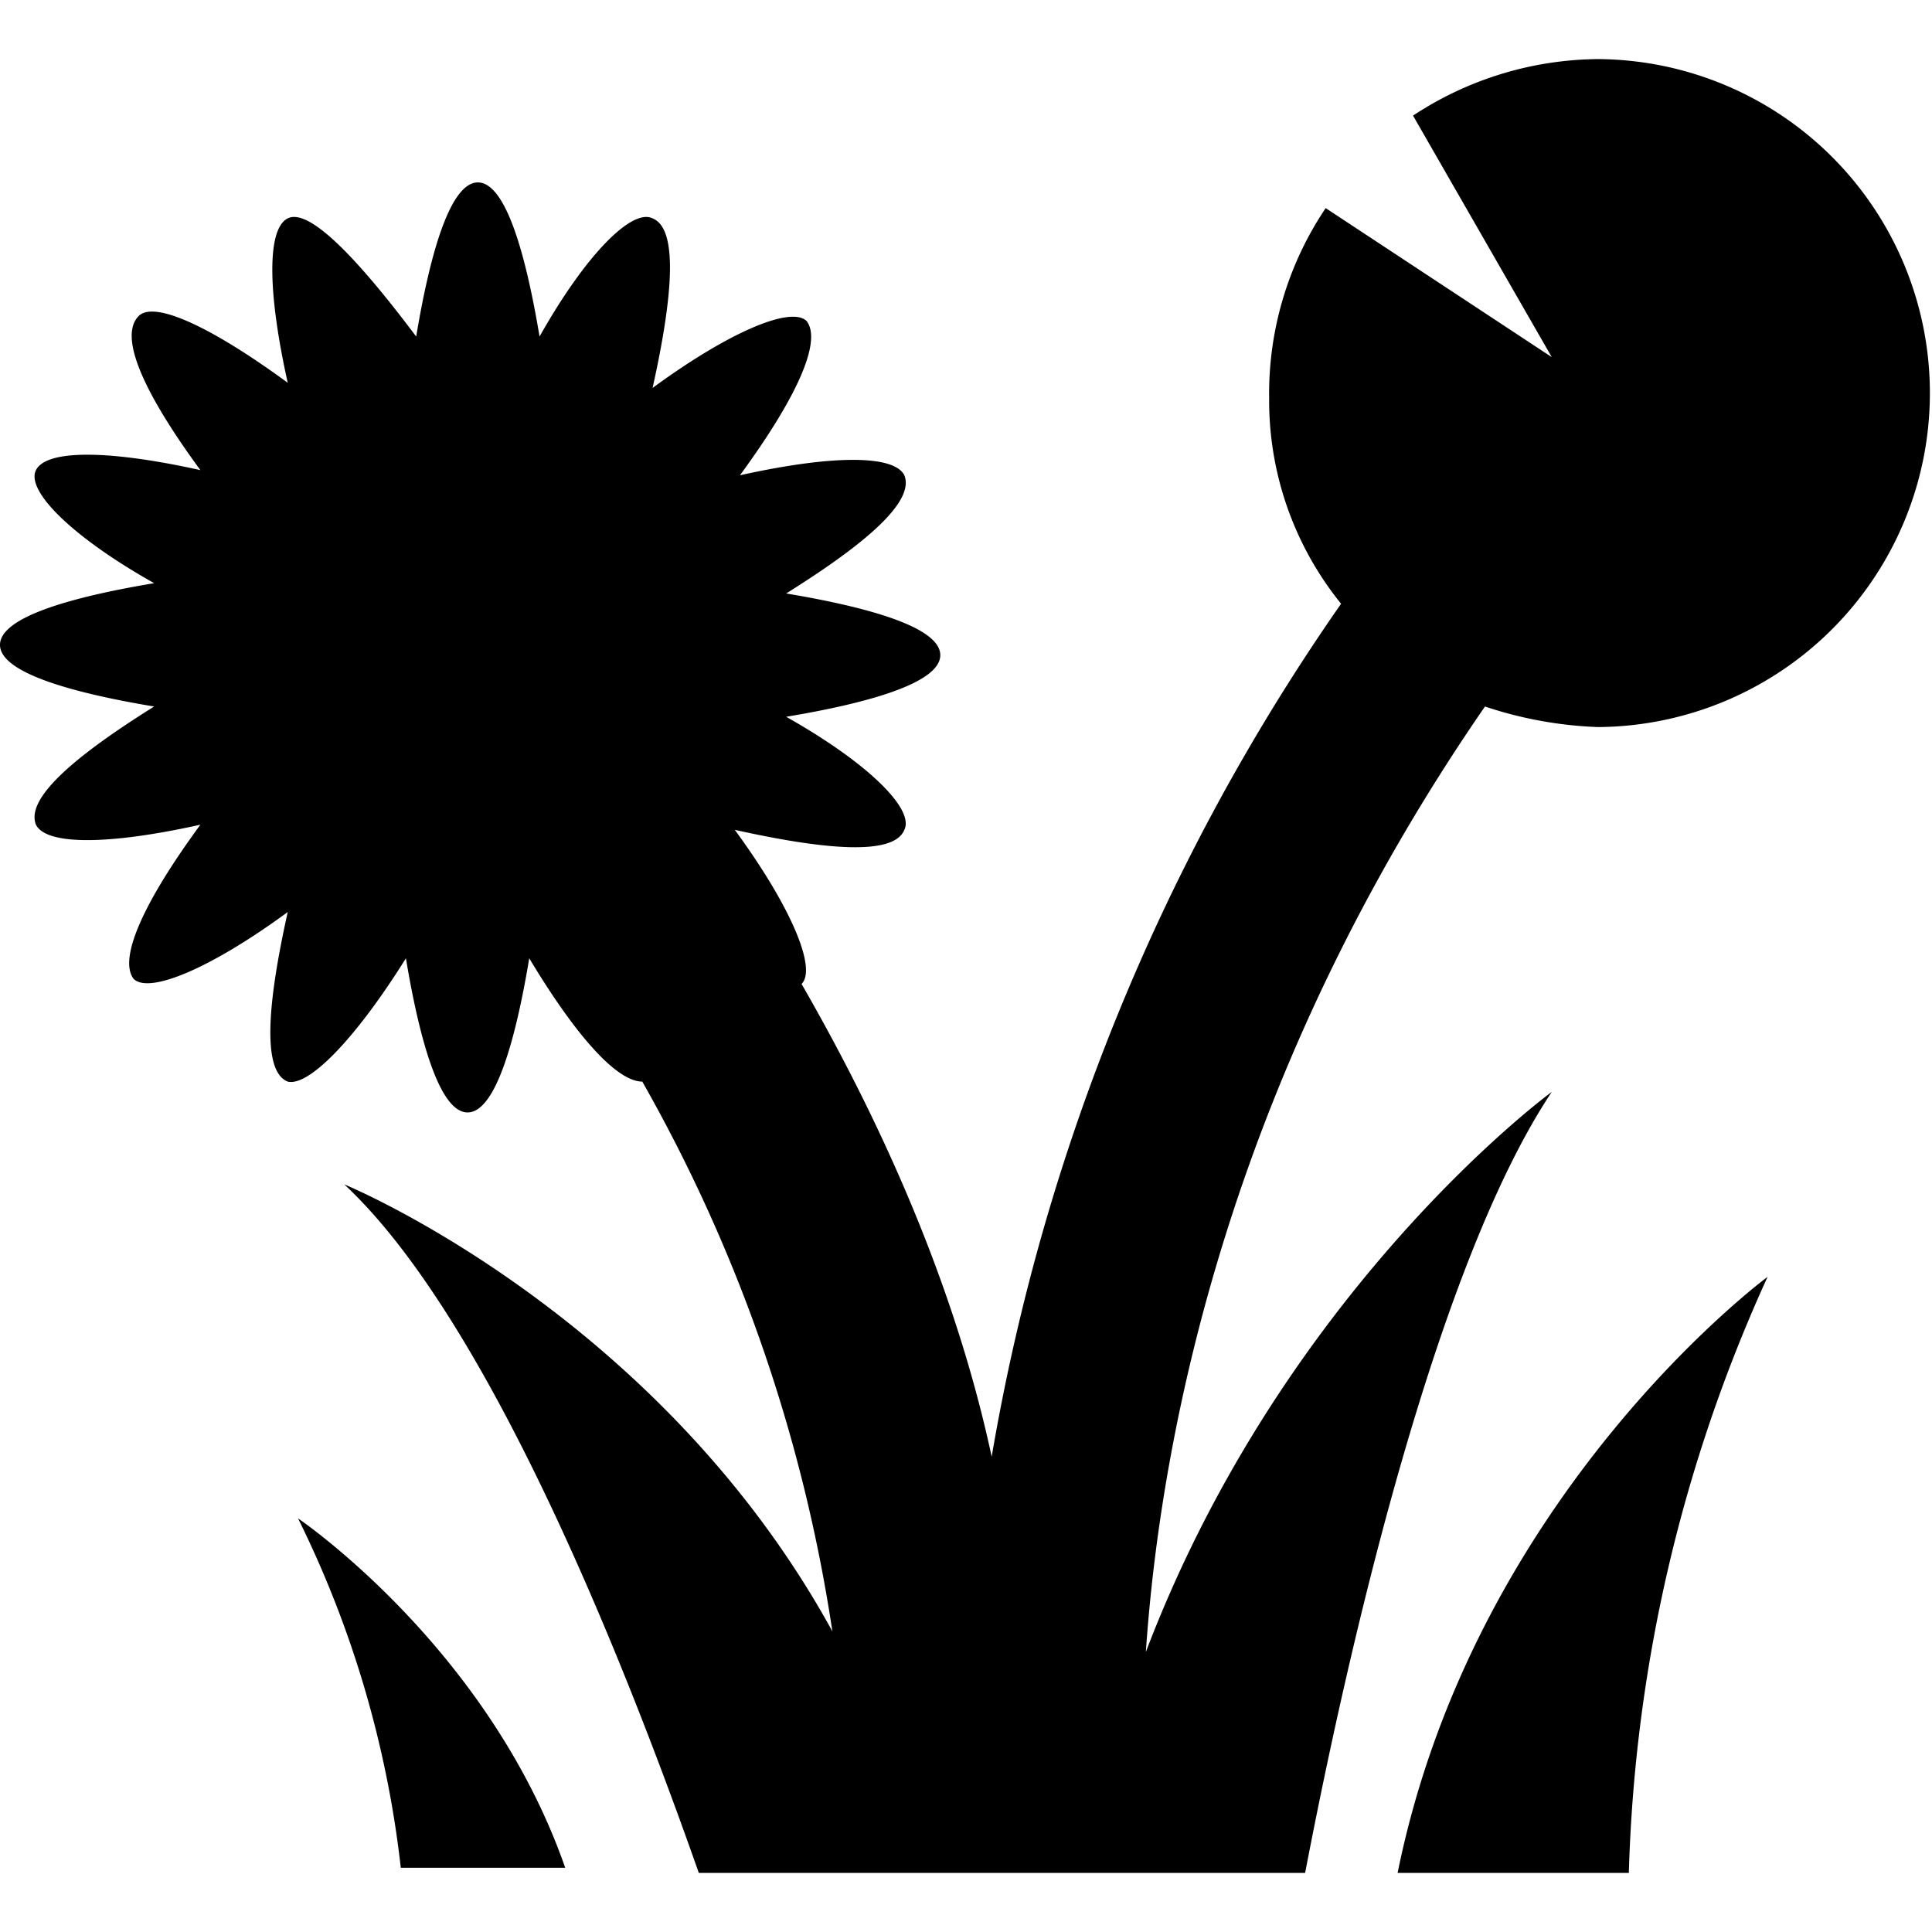
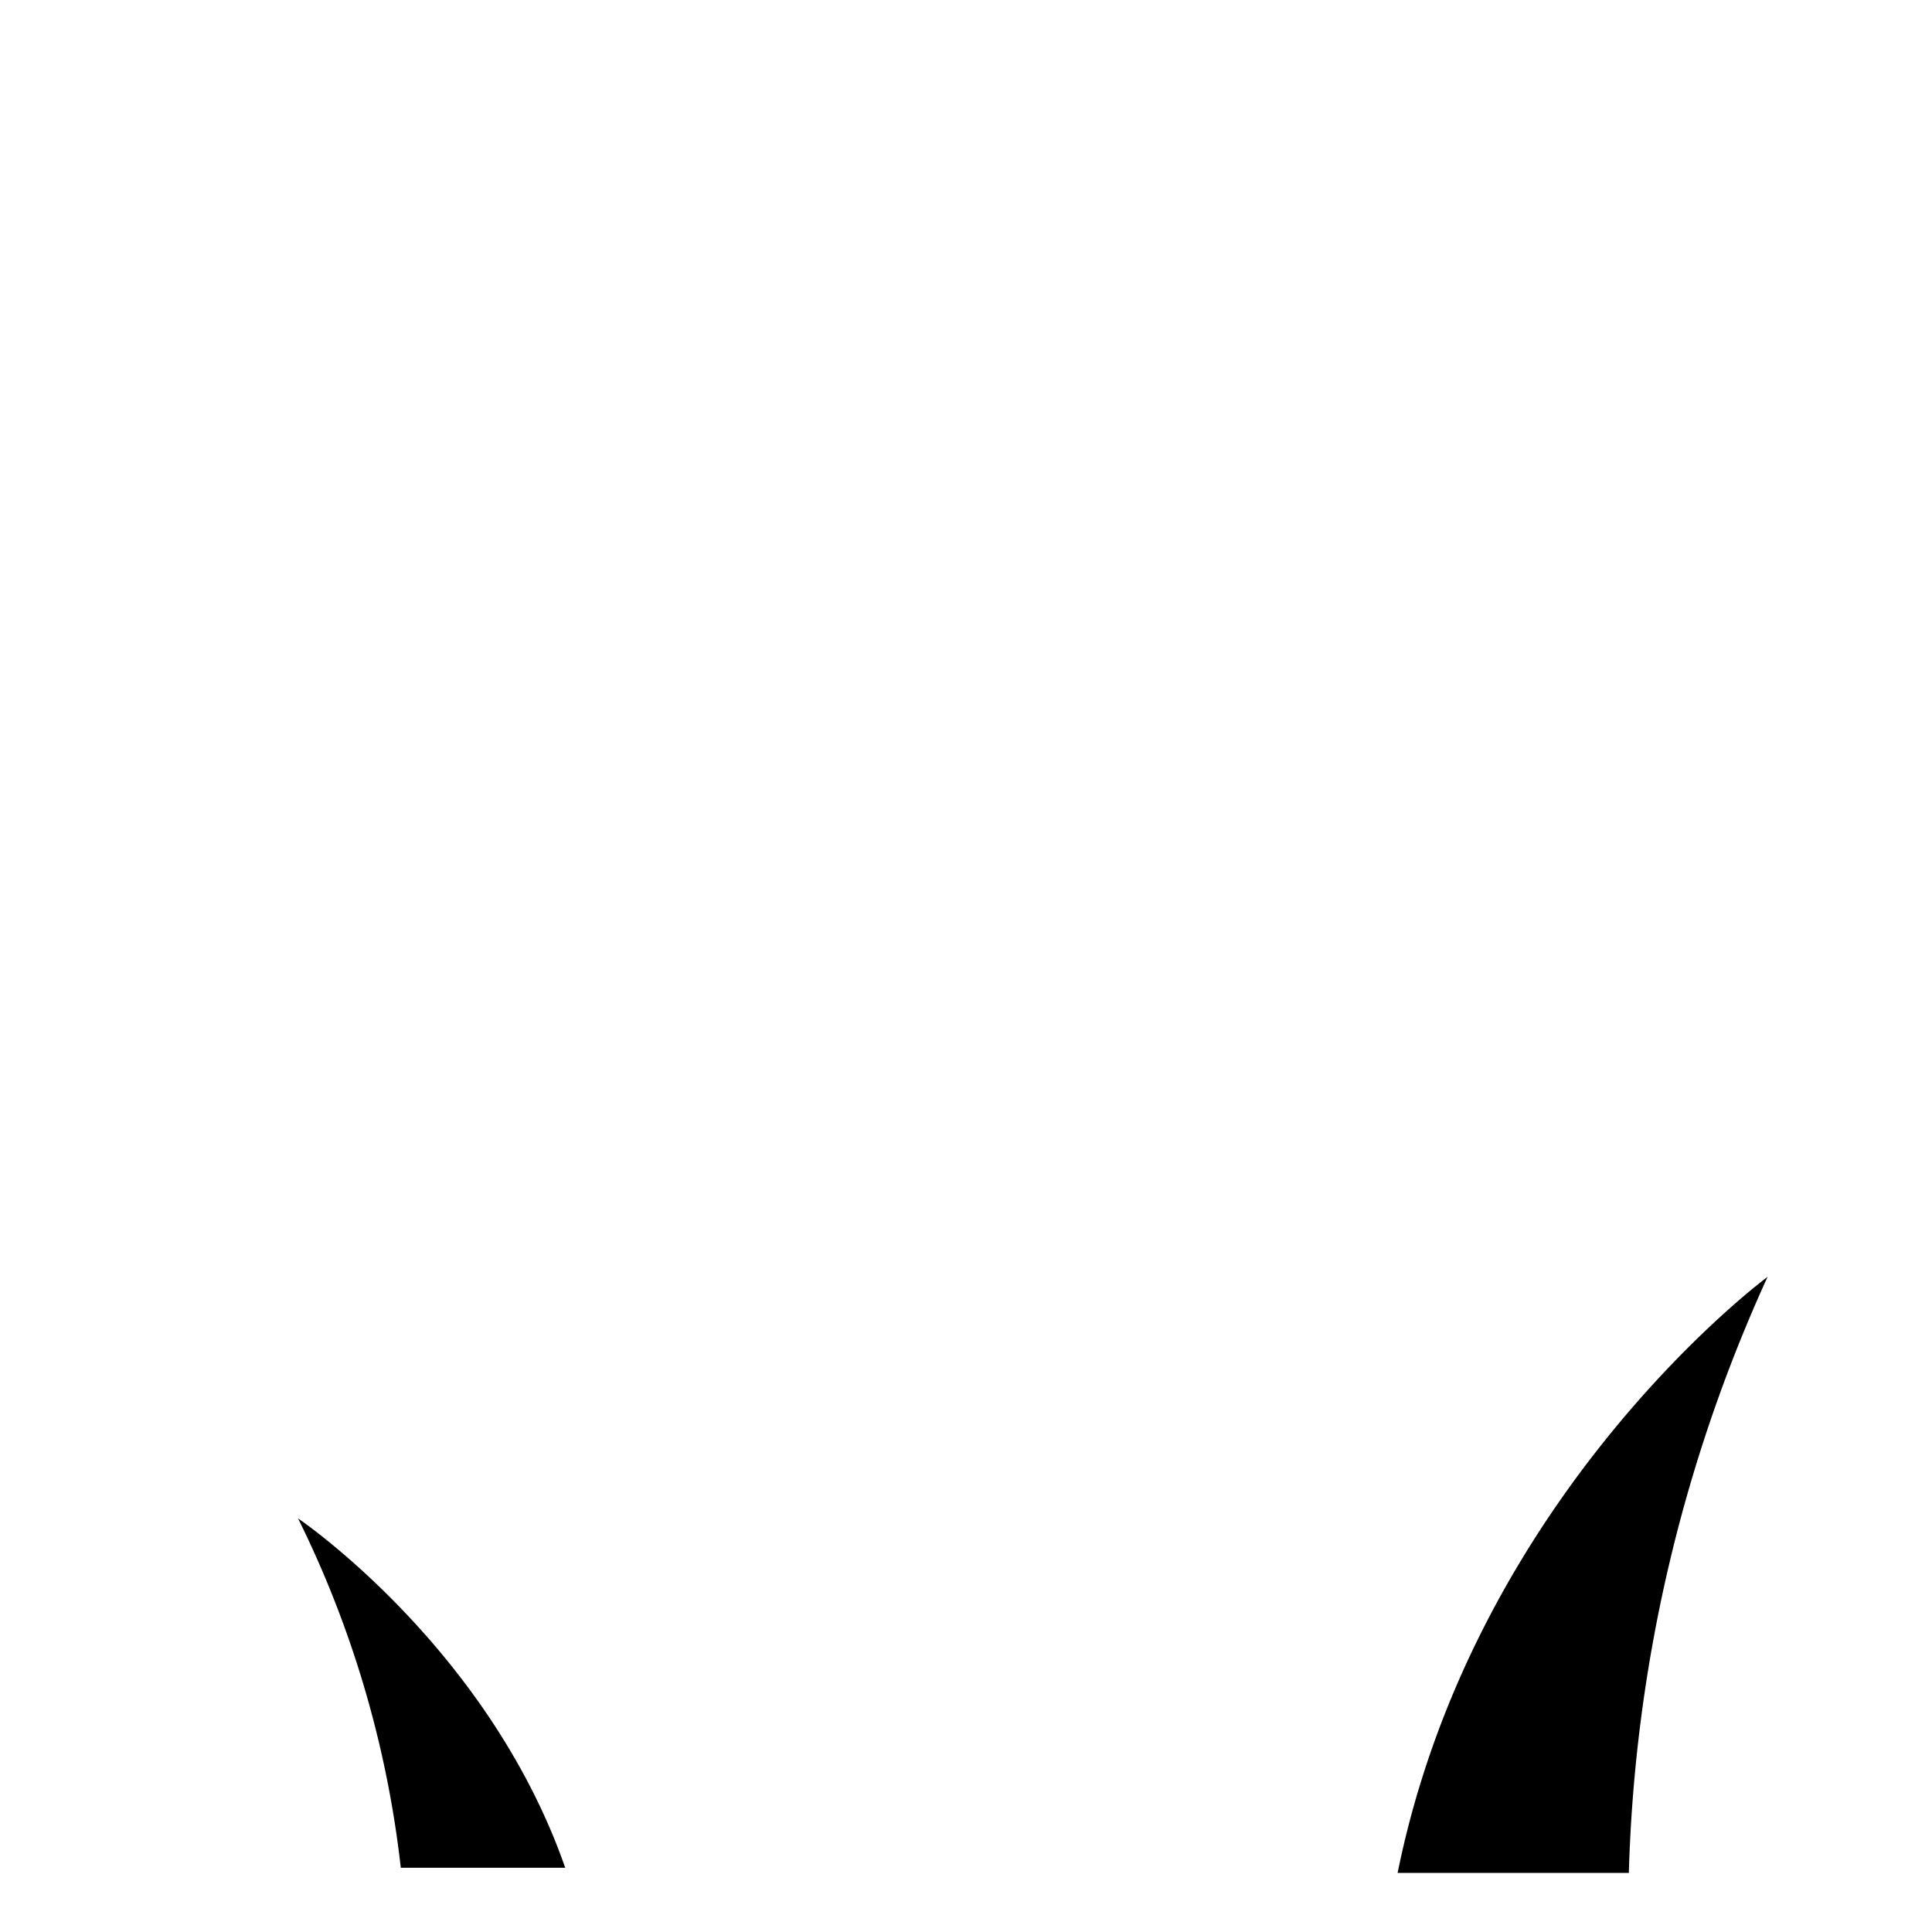
<svg xmlns="http://www.w3.org/2000/svg" id="Layer_1" data-name="Layer 1" viewBox="0 0 144 144">
  <path d="M131.745,95.17s-21.83,16.085-27.575,44.426h17.234A114.711,114.711,0,0,1,131.745,95.17Z" />
  <path d="M22.213,113.17a78.465,78.465,0,0,1,7.66,26.043H42.128C36.383,122.745,22.213,113.17,22.213,113.17Z" />
-   <path d="M119.106,54.191a24.894,24.894,0,0,0,0-49.787A25.375,25.375,0,0,0,105.319,8.617l10.34,18L98.808,15.511a24.767,24.767,0,0,0-4.213,14.17A24.058,24.058,0,0,0,99.957,45a157.151,157.151,0,0,0-26.043,63.575C71.617,97.851,67.021,85.979,59.745,73.34c1.149-1.149-.766-5.745-4.979-11.489,6.894,1.532,11.872,1.915,12.638,0,.766-1.532-2.681-4.979-8.809-8.426,6.894-1.149,11.489-2.681,11.489-4.596S65.489,45.383,58.596,44.234c6.128-3.83,9.575-6.894,8.809-8.809-.766-1.532-5.362-1.532-12.255,0,4.213-5.745,6.128-9.957,4.979-11.489-1.149-1.149-5.745.766-11.489,4.979,1.532-6.894,1.915-11.872,0-12.638-1.532-.766-4.979,2.681-8.425,8.809-1.149-6.894-2.681-11.489-4.596-11.489S32.17,18.192,31.021,25.085c-4.596-6.128-8.043-9.575-9.575-8.809s-1.532,5.362,0,12.255c-5.745-4.213-9.957-6.128-11.106-4.979-1.532,1.532.383,5.745,4.596,11.489-6.894-1.532-11.489-1.532-12.255,0s2.681,4.979,8.809,8.426C4.596,44.617,0,46.149,0,48.064S4.596,51.511,11.489,52.66c-6.128,3.83-9.575,6.894-8.809,8.809C3.447,63,8.043,63,14.936,61.468c-4.213,5.745-6.128,9.957-4.979,11.489,1.149,1.149,5.745-.766,11.489-4.979-1.532,6.894-1.915,11.872,0,12.638,1.532.383,4.979-3.064,8.809-9.191,1.149,6.894,2.681,11.489,4.596,11.489s3.447-4.596,4.596-11.489c3.447,5.745,6.511,9.191,8.425,9.191a118.591,118.591,0,0,1,14.17,40.979C49.021,97.851,25.66,88.277,25.66,88.277c11.106,10.34,21.447,37.149,26.425,51.319H97.277c3.447-18,9.957-45.574,18.383-58.213,0,0-19.915,14.553-30.255,41.745,1.149-16.851,6.511-43.277,25.277-70.468A29.874,29.874,0,0,0,119.106,54.191Z" />
</svg>